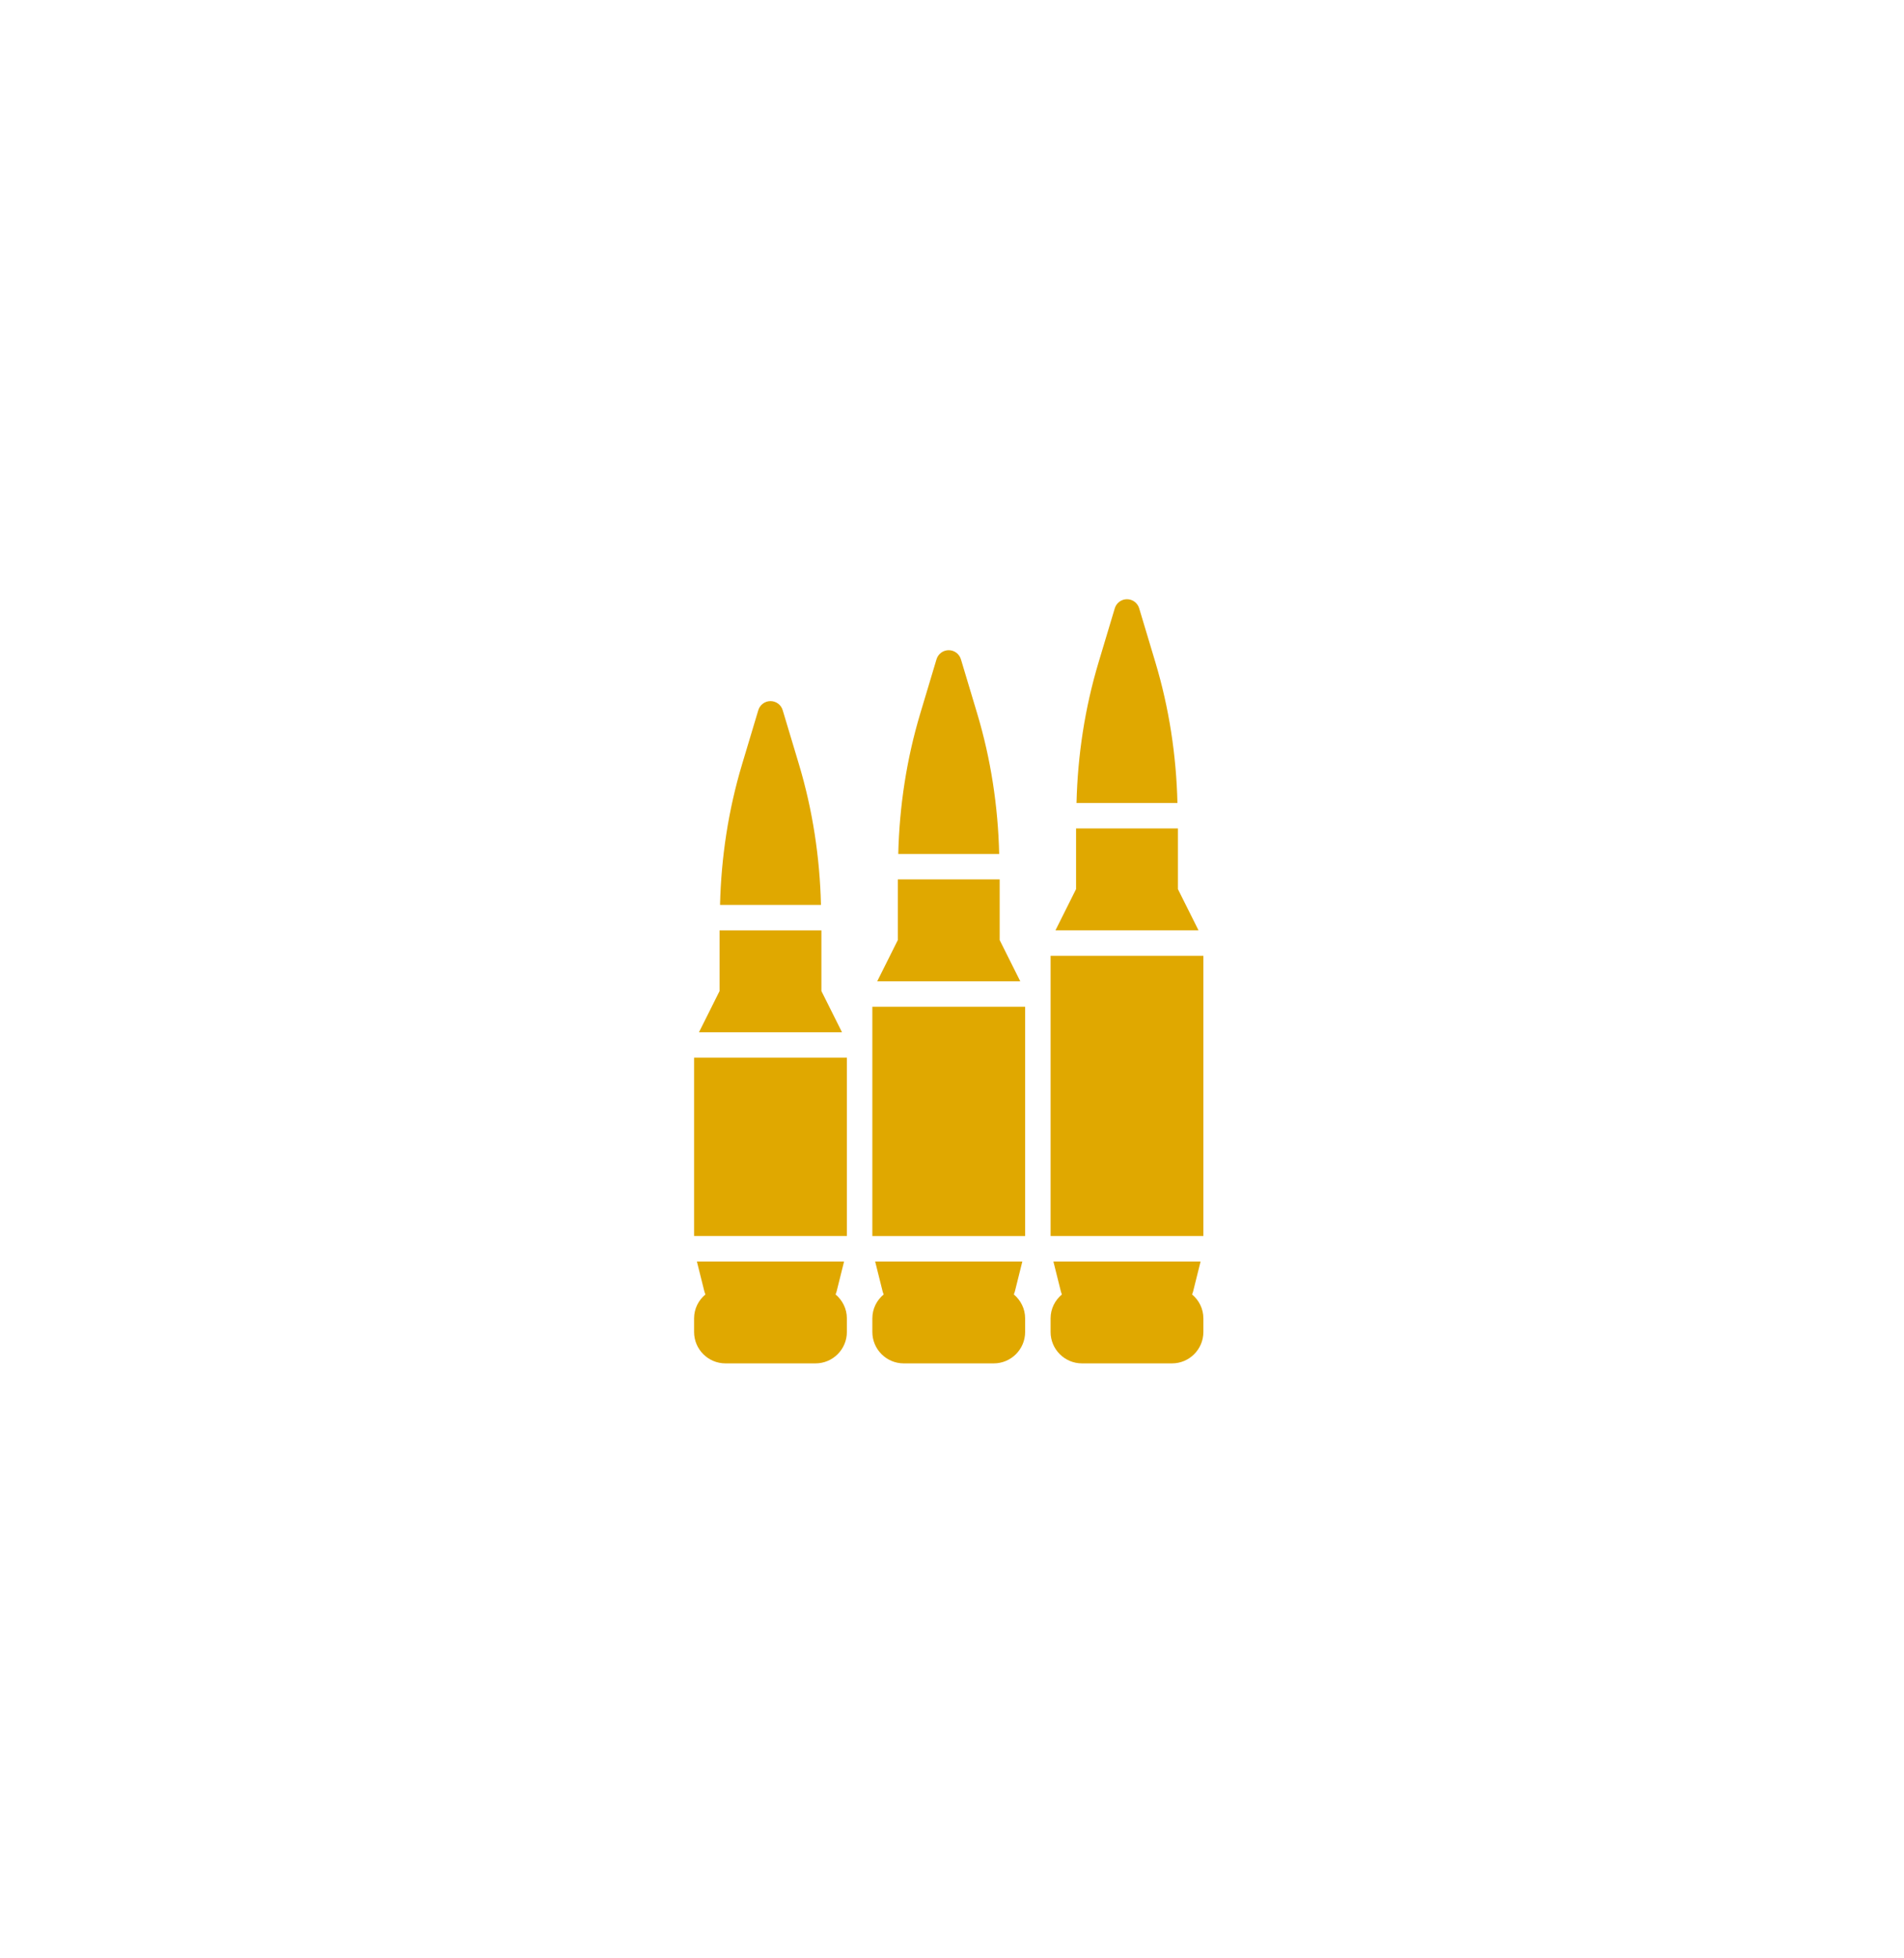
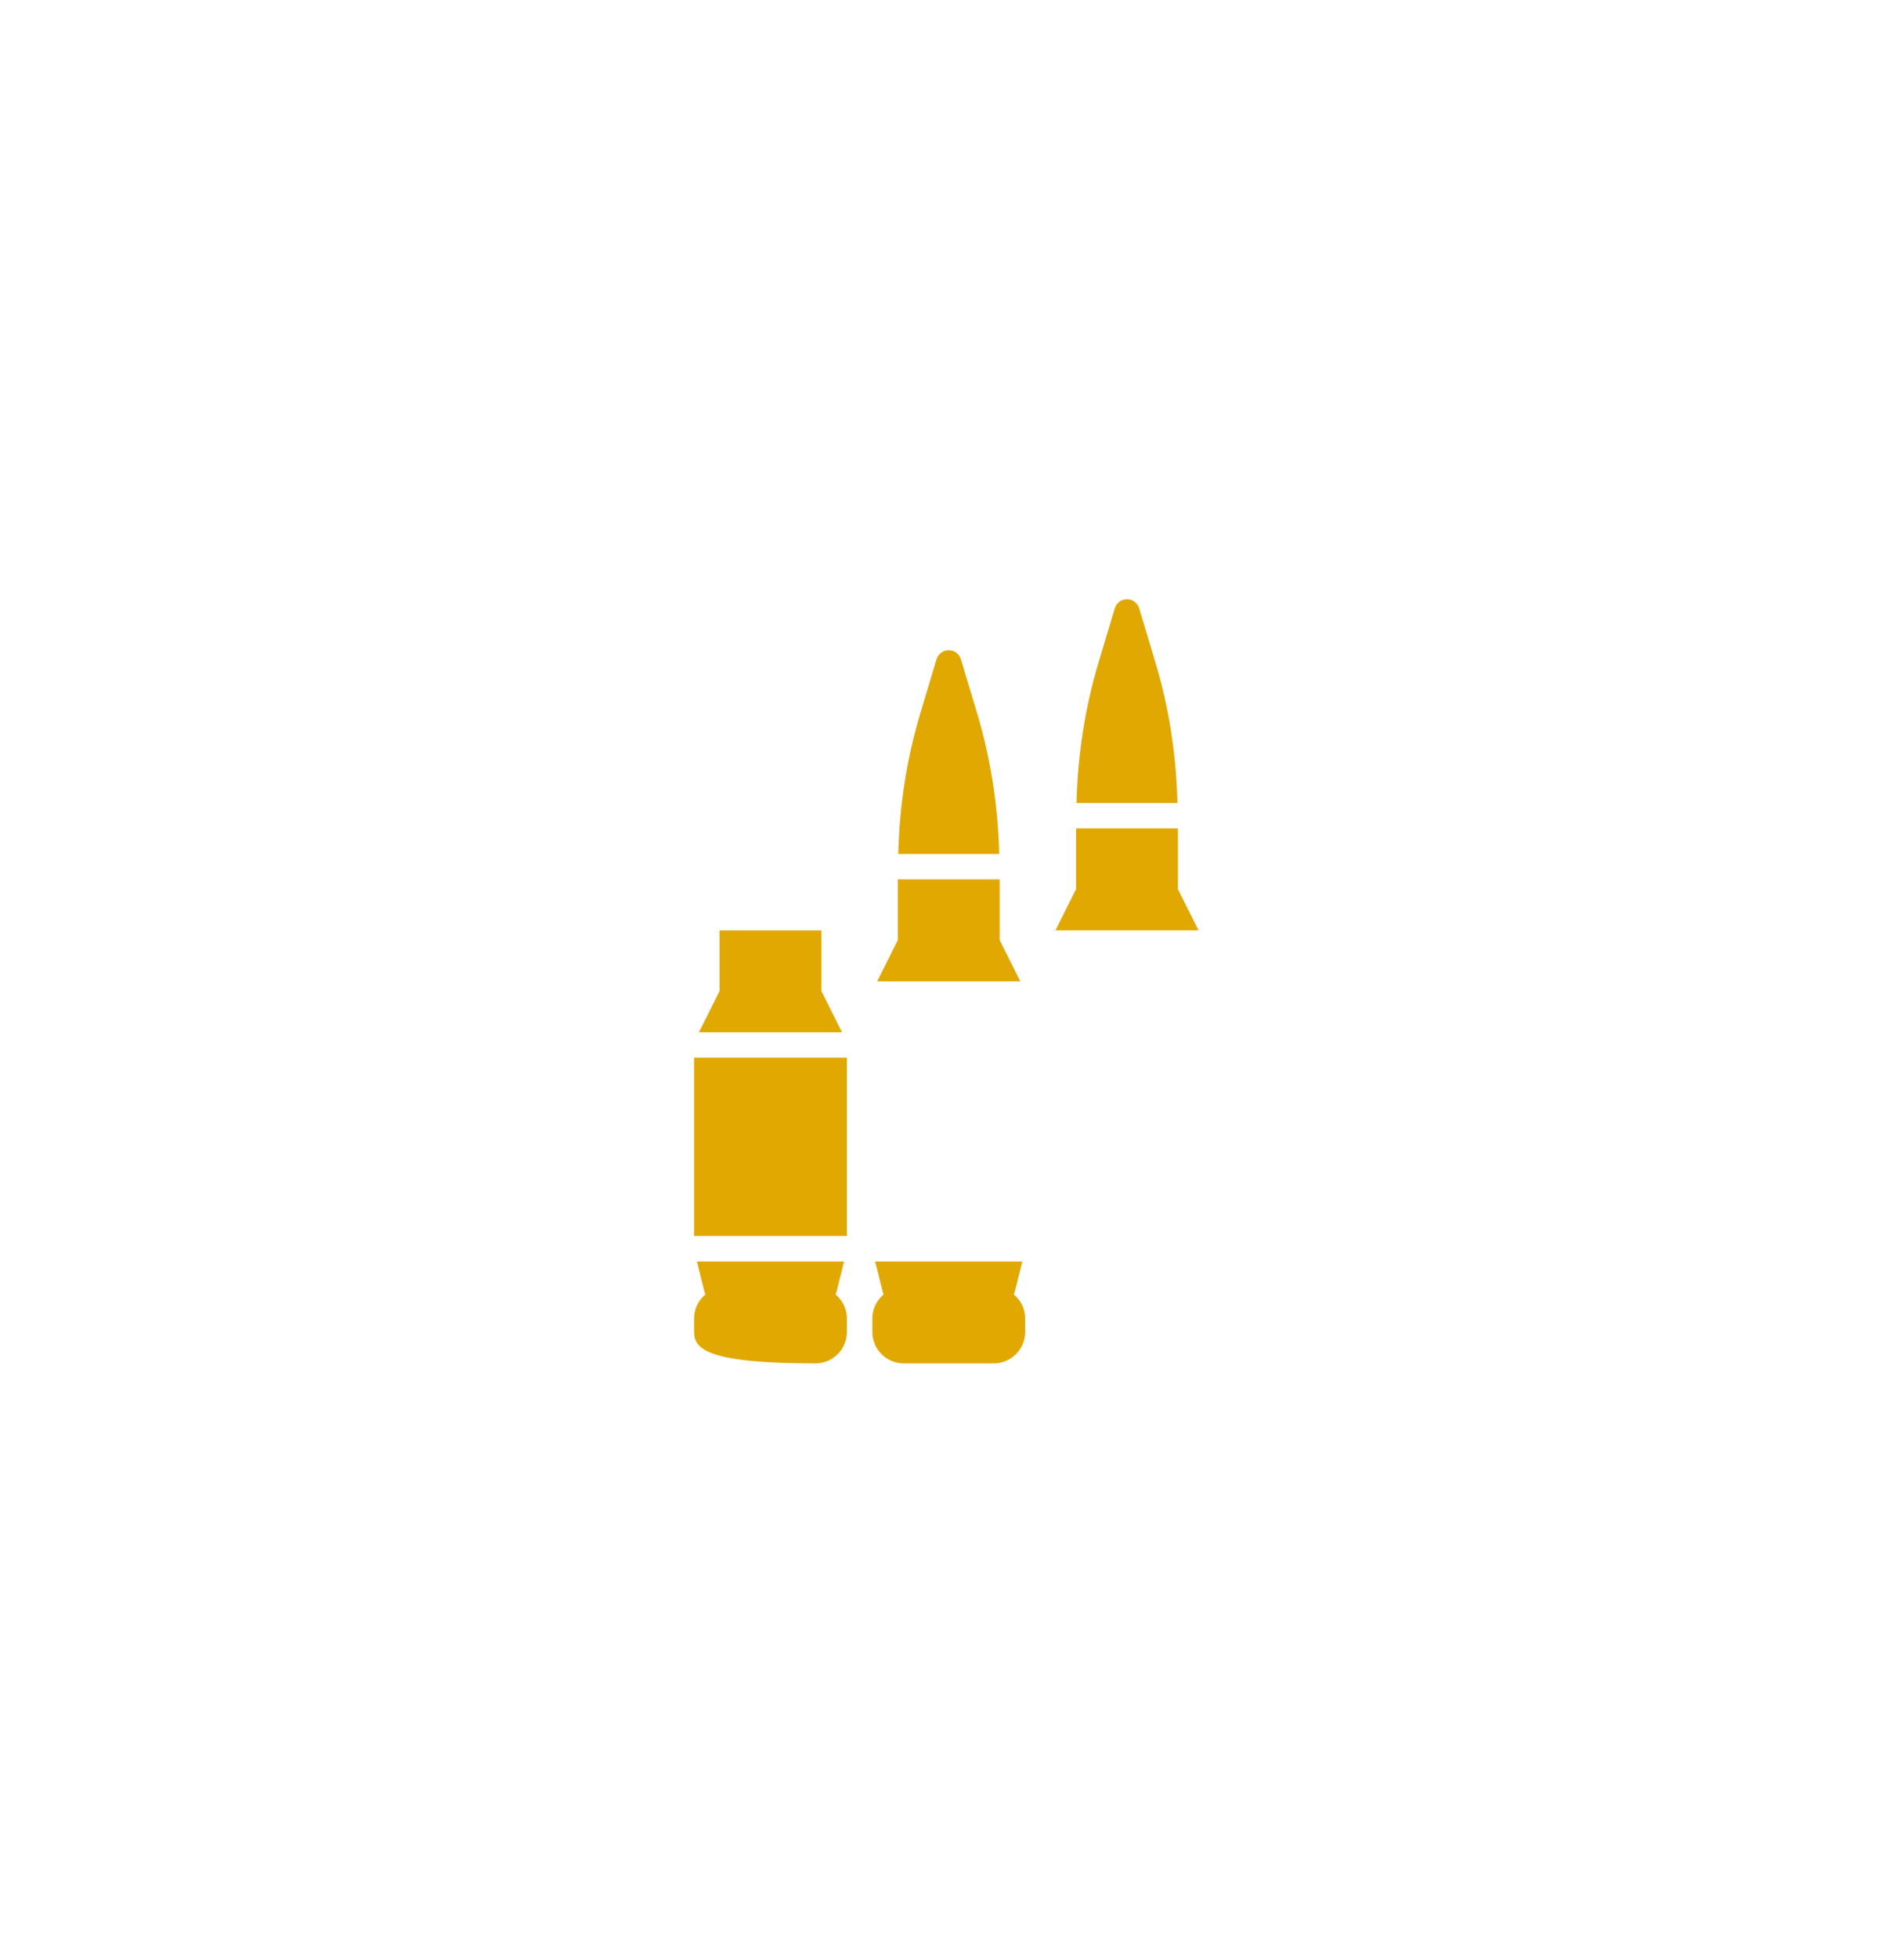
<svg xmlns="http://www.w3.org/2000/svg" width="356" height="366" viewBox="0 0 356 366" fill="none">
-   <path d="M196.434 178.648H225V231.02H196.434V178.648Z" fill="#E0A800" />
  <path d="M201.196 166.185V154.844H220.24V166.185L224.092 173.888H197.344L201.196 166.185Z" fill="#E0A800" />
  <path d="M205.398 123.822L208.436 113.697C208.738 112.69 209.666 112 210.716 112C211.768 112 212.694 112.69 212.997 113.697L216.037 123.822C218.598 132.36 219.94 141.187 220.152 150.088H201.282C201.494 141.187 202.837 132.36 205.398 123.822Z" fill="#E0A800" />
-   <path d="M198.55 241.941C198.477 241.746 198.4 241.553 198.348 241.348L196.958 235.785H224.479L223.091 241.348C223.039 241.553 222.963 241.746 222.886 241.941C224.167 243.017 225 244.612 225 246.412V248.964C225 252.199 222.369 254.829 219.135 254.829H202.3C199.067 254.829 196.434 252.198 196.434 248.964V246.412C196.434 244.612 197.267 243.017 198.55 241.941Z" fill="#E0A800" />
  <path d="M134.539 185.239V173.898H153.583V185.239L157.435 192.942H130.688L134.539 185.239Z" fill="#E0A800" />
  <path d="M129.779 197.691H158.345V231.018H129.779V197.691Z" fill="#E0A800" />
-   <path d="M138.746 142.864L141.783 132.74C142.086 131.733 143.014 131.043 144.064 131.043C145.116 131.043 146.042 131.733 146.344 132.74L149.384 142.864C151.946 151.403 153.288 160.23 153.5 169.131H134.63C134.842 160.23 136.185 151.403 138.746 142.864Z" fill="#E0A800" />
-   <path d="M131.893 241.941C131.819 241.746 131.743 241.553 131.691 241.348L130.3 235.785H157.821L156.434 241.348C156.381 241.553 156.305 241.746 156.229 241.941C157.51 243.017 158.343 244.612 158.343 246.412V248.964C158.343 252.199 155.712 254.829 152.477 254.829H135.643C132.41 254.829 129.777 252.198 129.777 248.964V246.412C129.777 244.612 130.61 243.017 131.893 241.941Z" fill="#E0A800" />
-   <path d="M163.107 188.176H191.673V231.025H163.107V188.176Z" fill="#E0A800" />
+   <path d="M131.893 241.941C131.819 241.746 131.743 241.553 131.691 241.348L130.3 235.785H157.821L156.434 241.348C156.381 241.553 156.305 241.746 156.229 241.941C157.51 243.017 158.343 244.612 158.343 246.412V248.964C158.343 252.199 155.712 254.829 152.477 254.829C132.41 254.829 129.777 252.198 129.777 248.964V246.412C129.777 244.612 130.61 243.017 131.893 241.941Z" fill="#E0A800" />
  <path d="M167.869 175.712V164.371H186.913V175.712L190.765 183.415H164.017L167.869 175.712Z" fill="#E0A800" />
  <path d="M172.068 133.349L175.106 123.224C175.408 122.218 176.336 121.527 177.386 121.527C178.438 121.527 179.364 122.218 179.667 123.224L182.706 133.349C185.268 141.887 186.61 150.714 186.822 159.615H167.952C168.164 150.714 169.506 141.887 172.068 133.349Z" fill="#E0A800" />
  <path d="M165.223 241.941C165.149 241.746 165.073 241.553 165.021 241.348L163.631 235.785H191.152L189.764 241.348C189.711 241.553 189.635 241.746 189.559 241.941C190.84 243.017 191.673 244.612 191.673 246.412V248.964C191.673 252.199 189.042 254.829 185.807 254.829H168.973C165.74 254.829 163.107 252.198 163.107 248.964V246.412C163.107 244.612 163.94 243.017 165.223 241.941Z" fill="#E0A800" />
</svg>